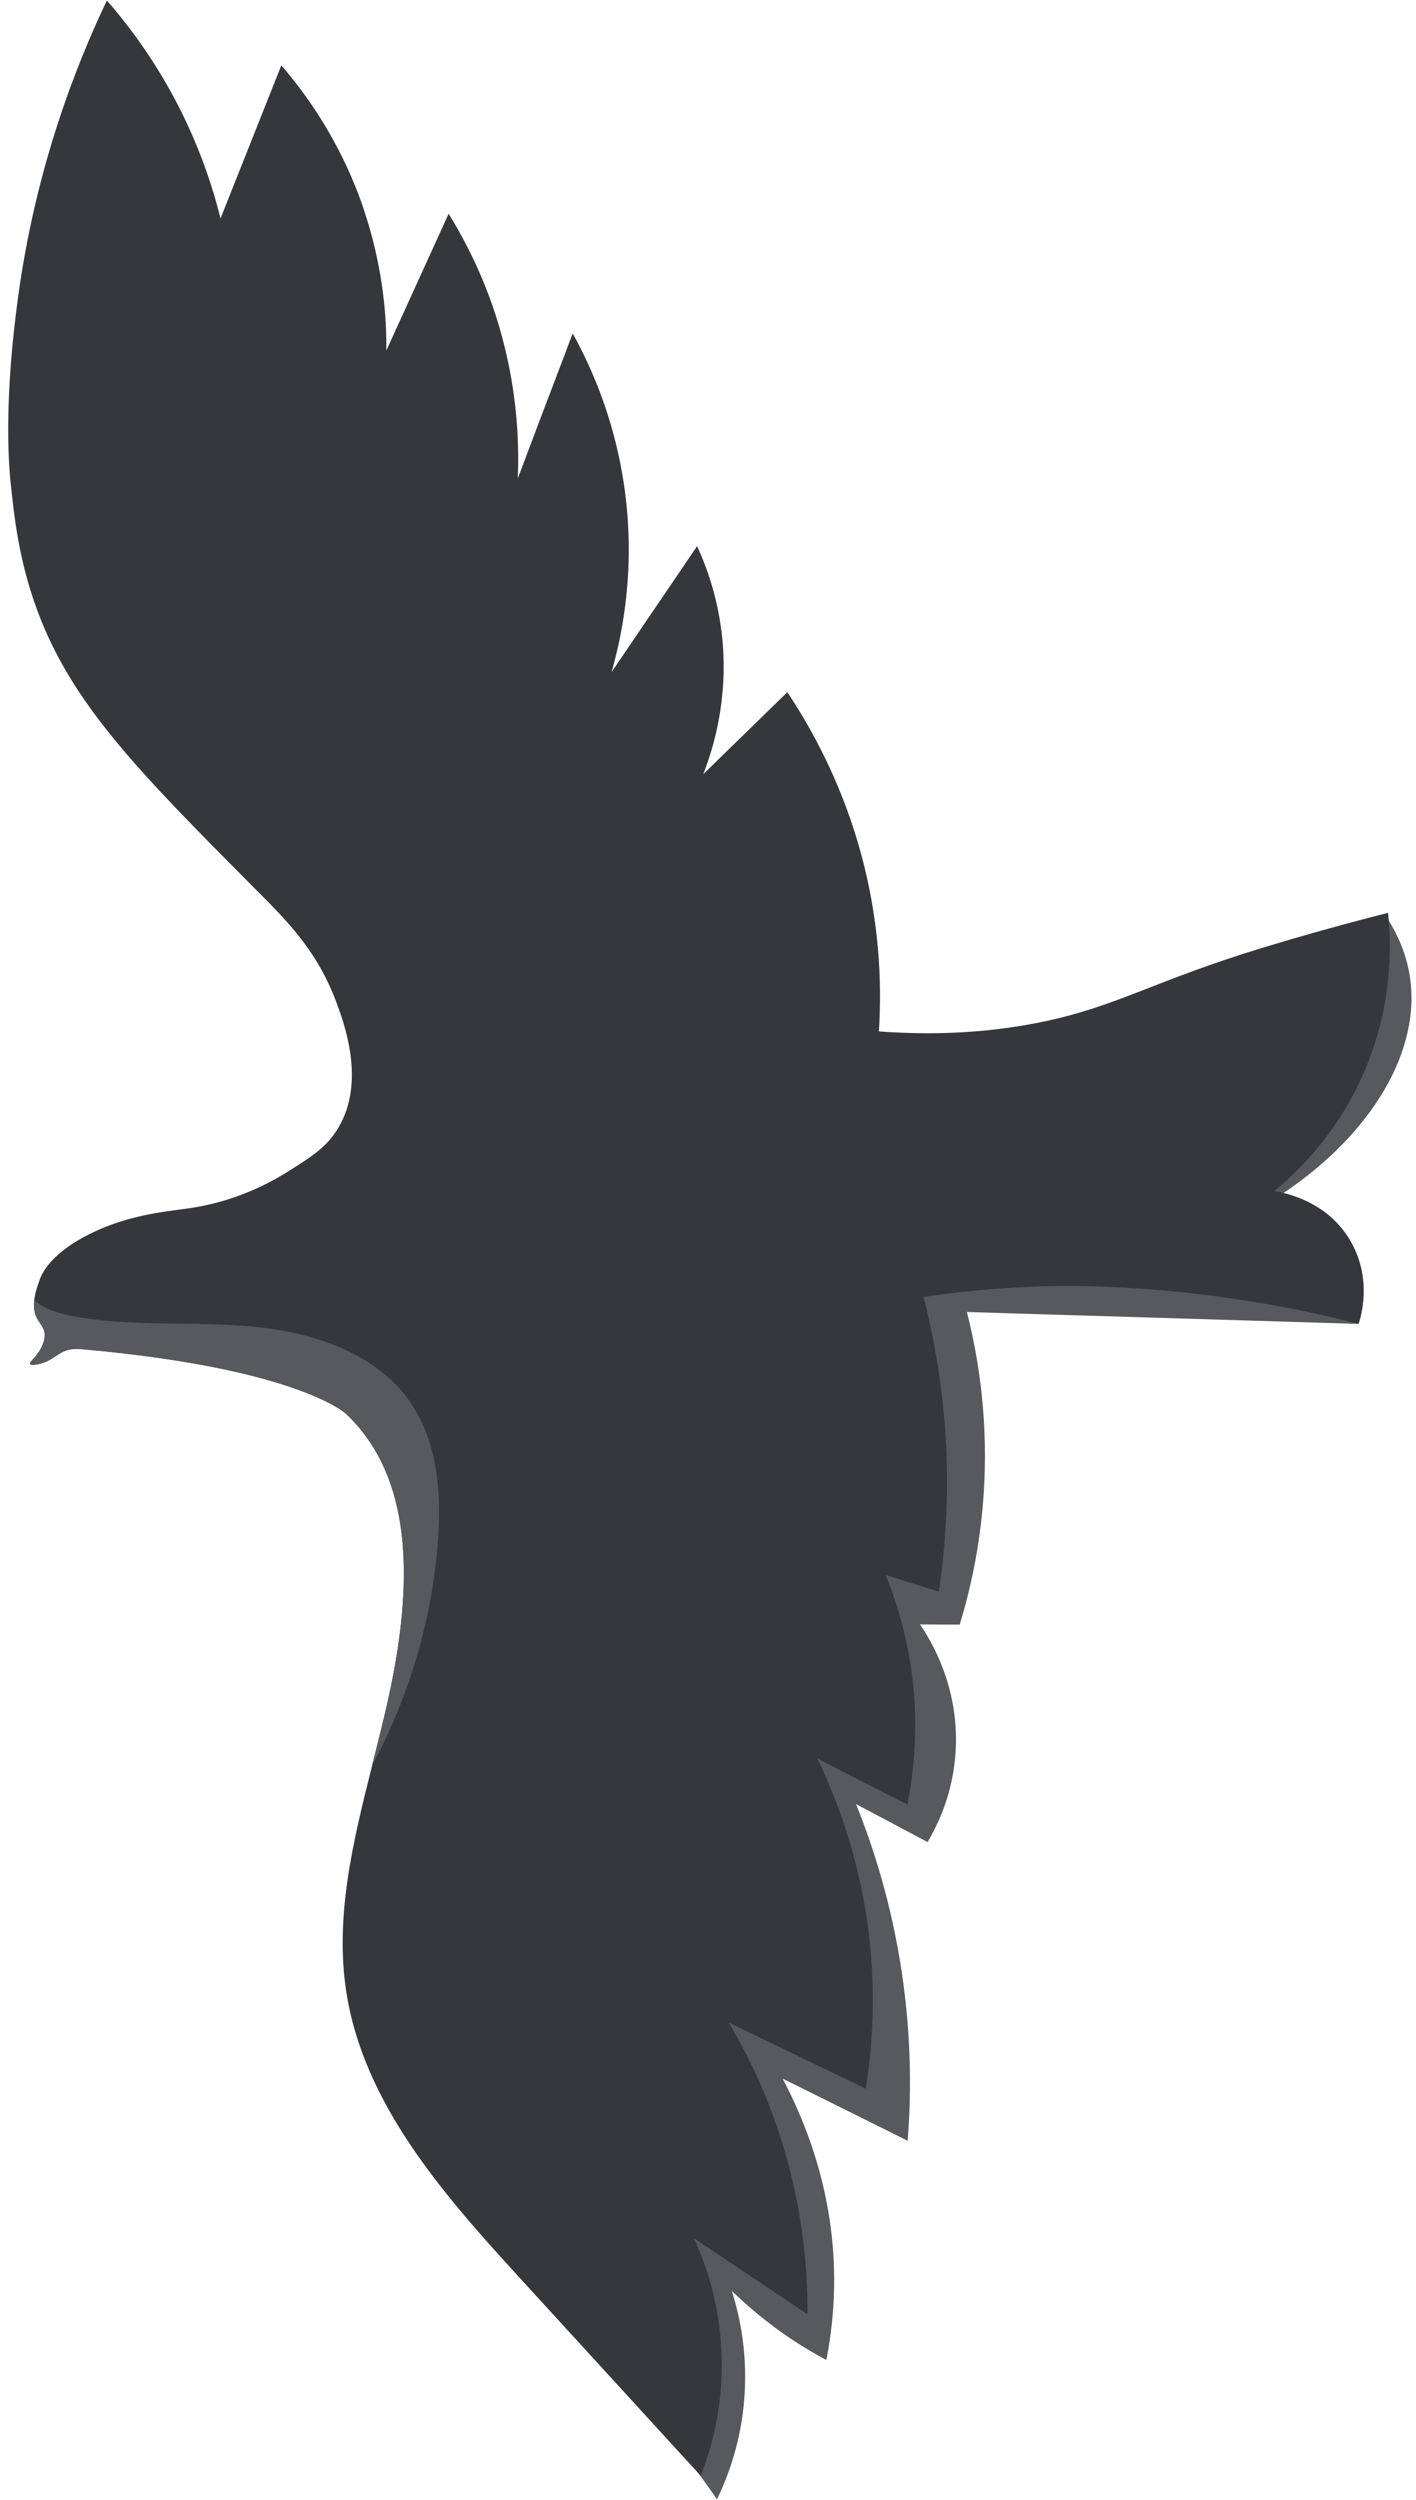
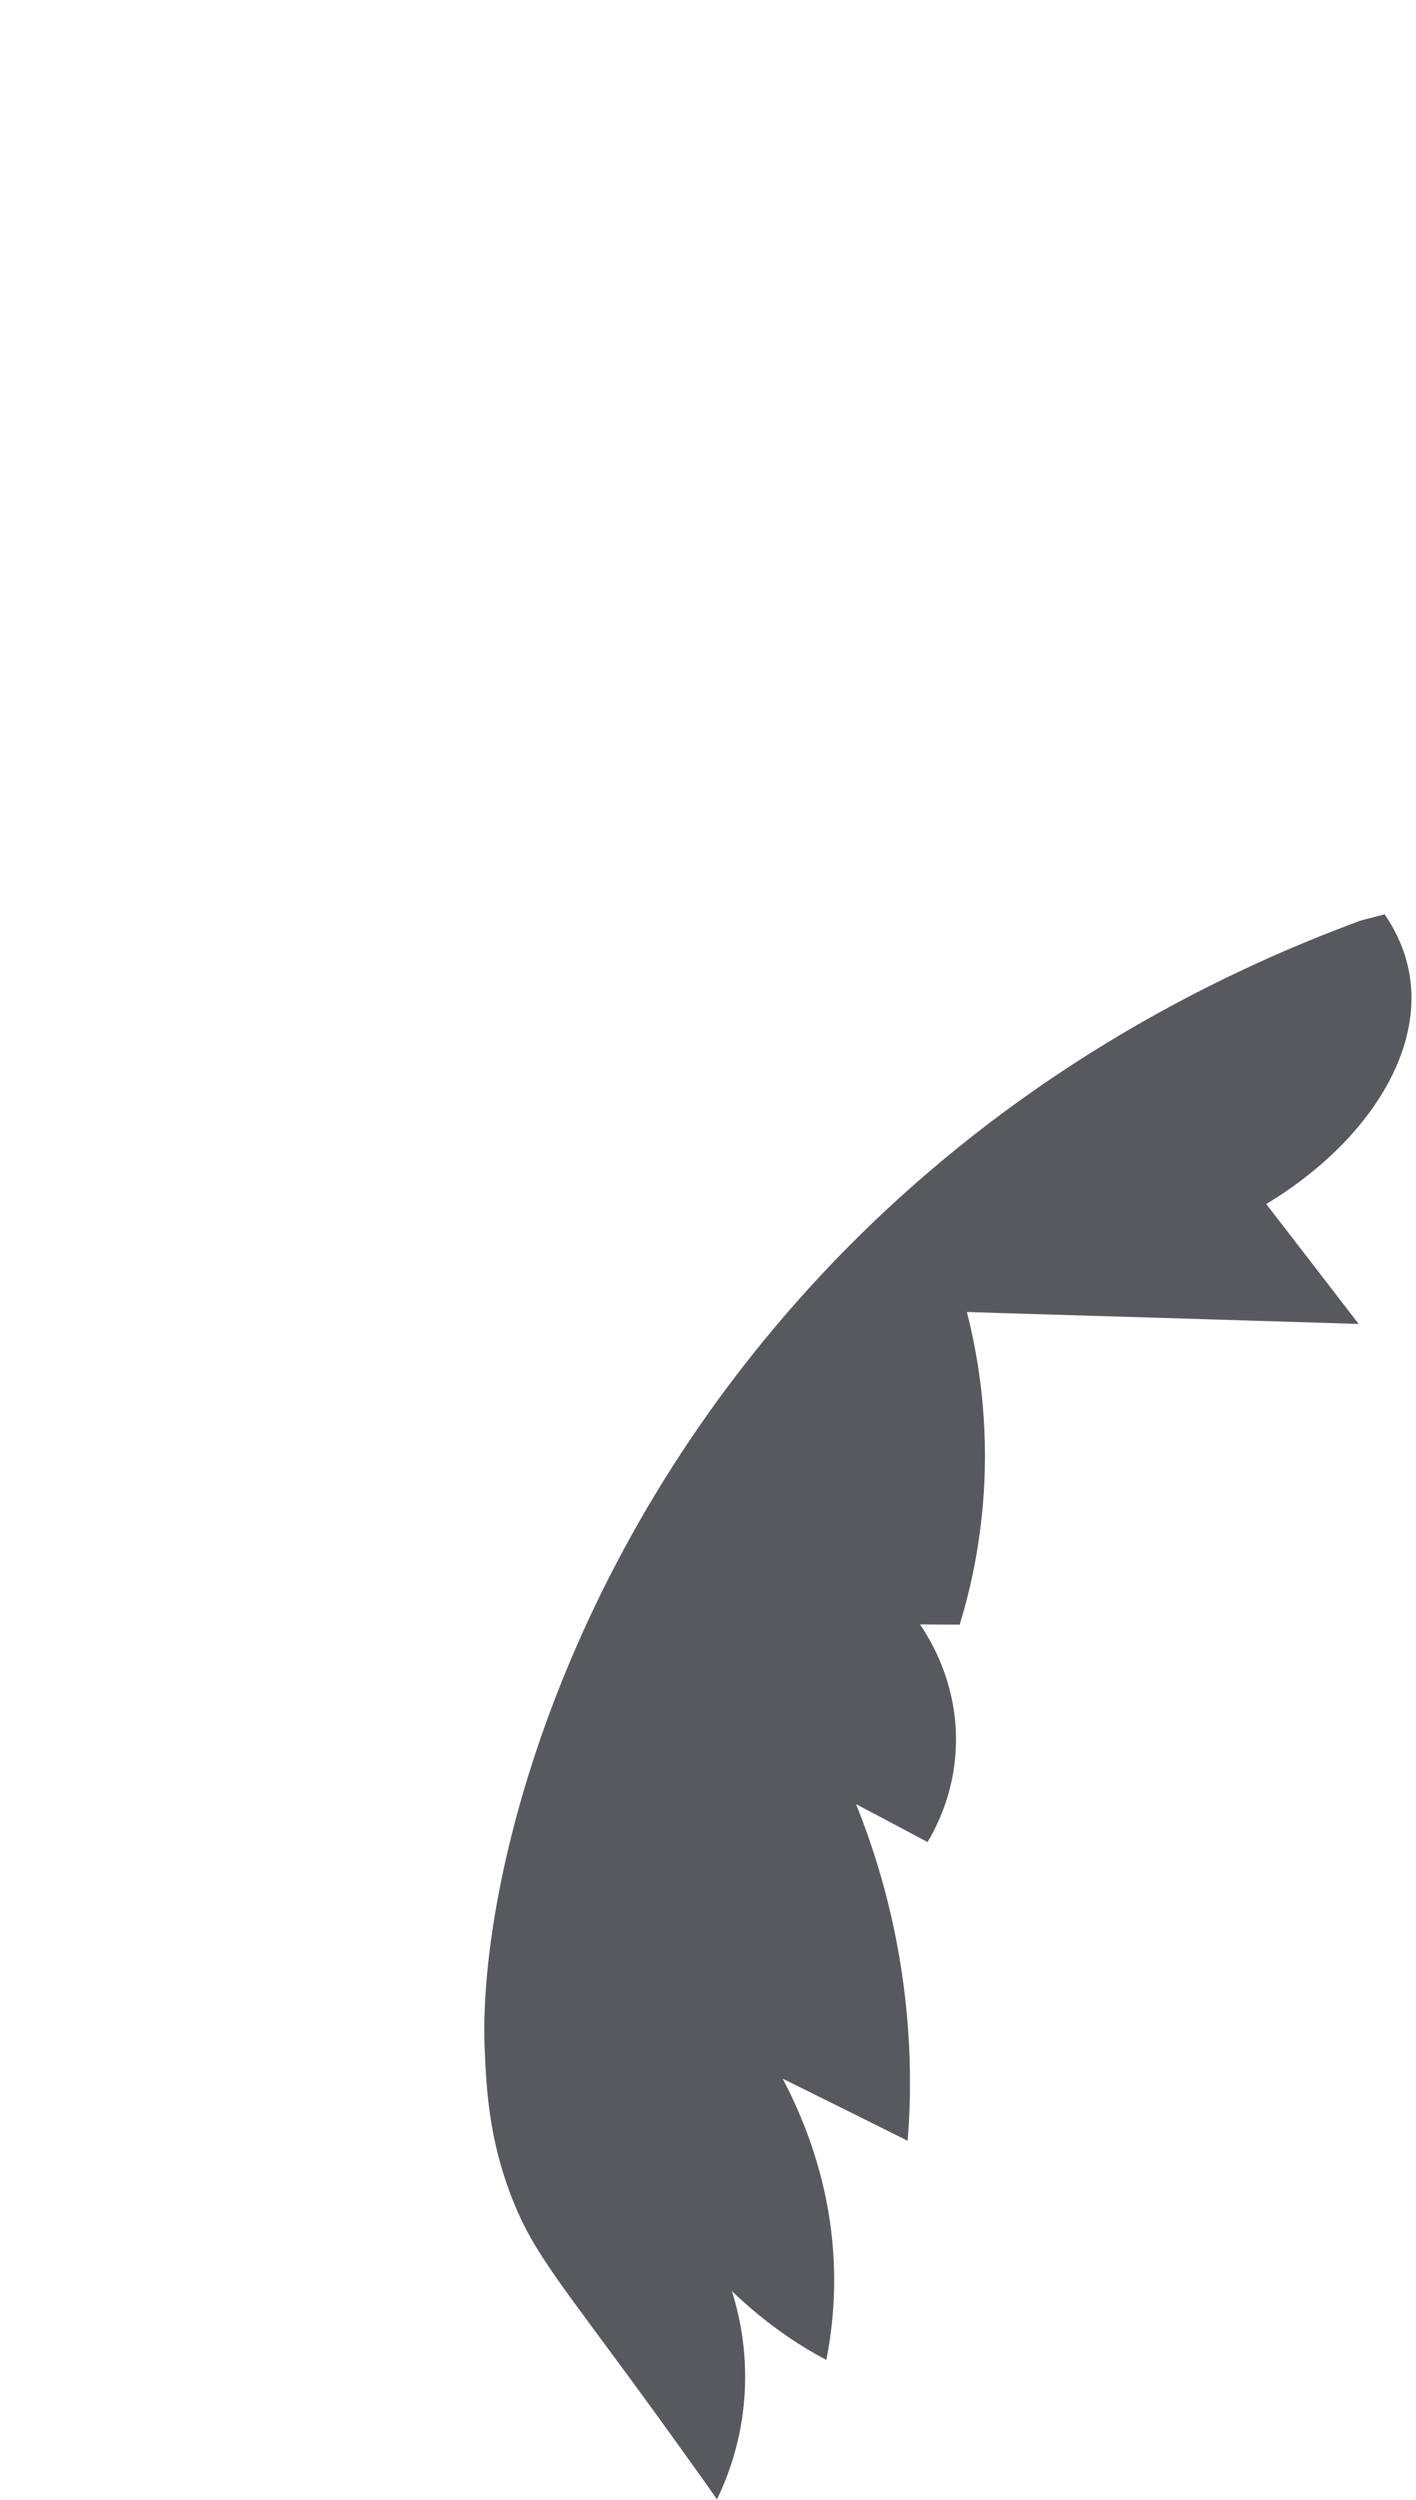
<svg xmlns="http://www.w3.org/2000/svg" width="85" height="150" viewBox="0 0 85 150" fill="none">
  <path d="M83.106 54.849C83.198 54.991 83.29 55.125 83.375 55.26C84.131 56.483 84.464 57.594 84.612 58.471C85.376 62.997 82.349 68.018 77.052 71.583C76.713 71.809 76.366 72.028 76.012 72.248C77.865 74.645 79.711 77.043 81.557 79.44C73.721 79.2 65.878 78.959 58.041 78.726C58.727 81.413 59.371 85.275 59.032 89.886C58.812 92.878 58.232 95.445 57.61 97.482C56.818 97.482 56.019 97.475 55.227 97.468C55.863 98.401 57.575 101.174 57.37 105.007C57.235 107.602 56.273 109.533 55.679 110.53C54.251 109.766 52.815 109.01 51.386 108.253C52.412 110.799 53.508 114.194 54.123 118.282C54.724 122.27 54.703 125.75 54.484 128.452C51.987 127.207 49.484 125.962 46.98 124.725C48.359 127.334 50.163 131.712 50.071 137.228C50.043 138.841 49.859 140.312 49.604 141.606C48.918 141.239 48.19 140.814 47.44 140.312C46.033 139.364 44.873 138.374 43.932 137.469C44.378 138.883 44.958 141.33 44.639 144.365C44.385 146.819 43.635 148.735 43.041 149.966C42.765 149.57 42.426 149.096 42.044 148.558C41.294 147.505 40.361 146.21 39.293 144.732C33.642 136.96 32.065 135.284 30.742 131.917C29.349 128.367 29.207 125.396 29.101 123.105C28.656 113.748 33.246 93.585 49.434 76.35C60.474 64.602 72.9 58.464 81.698 55.231C81.812 55.203 81.911 55.175 82.017 55.147C82.406 55.048 82.759 54.956 83.085 54.871L83.106 54.849Z" fill="#57595F" />
-   <path d="M83.325 54.793C83.34 54.934 83.354 55.09 83.368 55.26C83.396 55.62 83.417 56.052 83.424 56.533C83.446 58.103 83.283 60.232 82.533 62.587C82.328 63.245 82.074 63.909 81.769 64.588C80.716 66.936 79.337 68.704 78.141 69.942C77.519 70.593 76.939 71.102 76.479 71.477C76.536 71.484 76.699 71.505 76.939 71.555C76.974 71.562 77.01 71.569 77.045 71.583C78.021 71.816 79.987 72.516 81.119 74.553C82.385 76.823 81.678 79.065 81.557 79.433C81.494 79.419 81.43 79.398 81.359 79.384C80.355 79.129 78.976 78.804 77.335 78.485C71.472 77.354 66.691 77.17 64.166 77.163C63.417 77.163 62.865 77.177 62.54 77.184C60.722 77.241 58.296 77.396 55.439 77.821C56.167 80.657 56.811 84.306 56.846 88.556C56.868 91.145 56.656 93.479 56.358 95.501C55.291 95.169 54.23 94.844 53.169 94.511C53.784 96.025 54.449 98.097 54.76 100.615C55.149 103.79 54.831 106.457 54.47 108.281C52.667 107.362 50.863 106.442 49.06 105.516C50.071 107.602 51.203 110.488 51.853 114.052C52.695 118.664 52.405 122.589 51.981 125.227C51.981 125.262 51.974 125.297 51.967 125.326C51.578 125.135 51.189 124.951 50.8 124.76C49.852 124.307 48.897 123.848 47.949 123.388C46.549 122.716 45.149 122.037 43.748 121.365C44.731 123.02 45.764 125.078 46.606 127.511C48.162 132.002 48.487 136.019 48.473 138.862C46.196 137.342 43.918 135.821 41.648 134.301C43.727 138.714 43.883 143.997 42.065 148.53C42.065 148.537 42.058 148.544 42.058 148.551C38.437 144.598 34.823 140.637 31.202 136.684C26.619 131.677 21.838 126.252 20.791 119.54C20.084 114.986 21.202 110.453 22.34 105.933C22.68 104.582 23.019 103.246 23.316 101.902C25.155 93.578 24.243 88.132 20.785 84.836C20.785 84.836 17.927 82.121 5.091 80.968C4.659 80.925 4.355 80.904 3.981 81.031C3.379 81.237 3.146 81.647 2.368 81.838C2.269 81.859 1.873 81.958 1.809 81.838C1.753 81.725 2.064 81.541 2.354 81.081C2.46 80.904 2.686 80.529 2.686 80.112C2.686 79.674 2.41 79.447 2.241 79.129C2.043 78.782 2.014 78.386 2.057 78.004C2.106 77.552 2.269 77.106 2.382 76.781C2.509 76.427 3.075 75.07 5.862 73.818C5.996 73.754 6.13 73.697 6.258 73.648C8.429 72.778 10.239 72.679 11.569 72.467C14.533 72 16.661 70.692 17.354 70.253C18.67 69.426 19.603 68.839 20.282 67.714C22.008 64.892 20.615 61.257 20.134 59.991C18.939 56.872 17.043 55.069 15.127 53.145C8.309 46.278 4.263 42.204 2.191 36.497C1.116 33.548 0.84 30.895 0.642 29C0.48 27.487 0.268 23.724 1.102 17.706C2.163 10.039 4.525 3.999 6.413 0.032C6.498 0.131 6.59 0.23 6.682 0.336C7.87 1.736 9.228 3.582 10.466 5.895C11.923 8.625 12.75 11.149 13.238 13.108C14.455 10.046 15.671 6.984 16.888 3.921C18.302 5.562 20.388 8.377 21.775 12.373C21.838 12.557 21.895 12.741 21.951 12.918C22.503 14.629 22.821 16.234 22.998 17.649C23.161 18.957 23.203 20.103 23.189 21.037C24.052 19.148 24.915 17.253 25.778 15.357C26.166 14.516 26.541 13.667 26.93 12.825C27.701 14.07 28.607 15.746 29.377 17.826C29.66 18.582 29.922 19.389 30.148 20.252C31.068 23.674 31.167 26.652 31.082 28.71C32.051 26.136 33.02 23.569 34.003 21.001C34.123 20.669 34.25 20.336 34.377 20.004C34.675 20.534 35 21.178 35.339 21.913C36.28 23.986 37.27 26.857 37.617 30.372C37.878 33.088 37.702 35.478 37.369 37.416C37.178 38.555 36.938 39.538 36.711 40.33C38.423 37.805 40.134 35.287 41.846 32.77C42.433 34.05 43.126 35.952 43.359 38.336C43.713 41.992 42.822 44.906 42.214 46.455C43.897 44.814 45.58 43.173 47.263 41.532C48.954 44.071 51.259 48.265 52.292 53.888C52.476 54.906 52.61 55.889 52.695 56.83C52.865 58.718 52.851 60.43 52.759 61.887C53.211 61.922 53.657 61.95 54.088 61.964C57.716 62.12 60.574 61.724 62.54 61.321C67.045 60.394 69.188 58.888 75.779 56.872C78.099 56.165 80.129 55.606 81.741 55.182C82.279 55.041 82.816 54.899 83.354 54.765L83.325 54.793Z" fill="#35373D" />
-   <path d="M24.683 84.228C26.302 86.619 26.5 89.681 26.281 92.552C25.927 97.227 24.555 101.81 22.335 105.94C22.674 104.589 23.014 103.253 23.311 101.909C25.149 93.585 24.237 88.139 20.779 84.843C20.779 84.843 17.922 82.128 5.085 80.975C4.654 80.932 4.35 80.911 3.975 81.038C3.374 81.244 3.14 81.654 2.362 81.845C2.263 81.866 1.867 81.965 1.804 81.845C1.747 81.732 2.058 81.548 2.348 81.088C2.454 80.911 2.681 80.536 2.681 80.119C2.681 79.681 2.405 79.454 2.235 79.136C2.037 78.79 2.009 78.393 2.051 78.011C2.758 78.62 3.713 78.867 4.633 79.023C8.169 79.624 11.797 79.263 15.361 79.617C18.926 79.978 22.681 81.251 24.69 84.221L24.683 84.228Z" fill="#57595F" />
</svg>